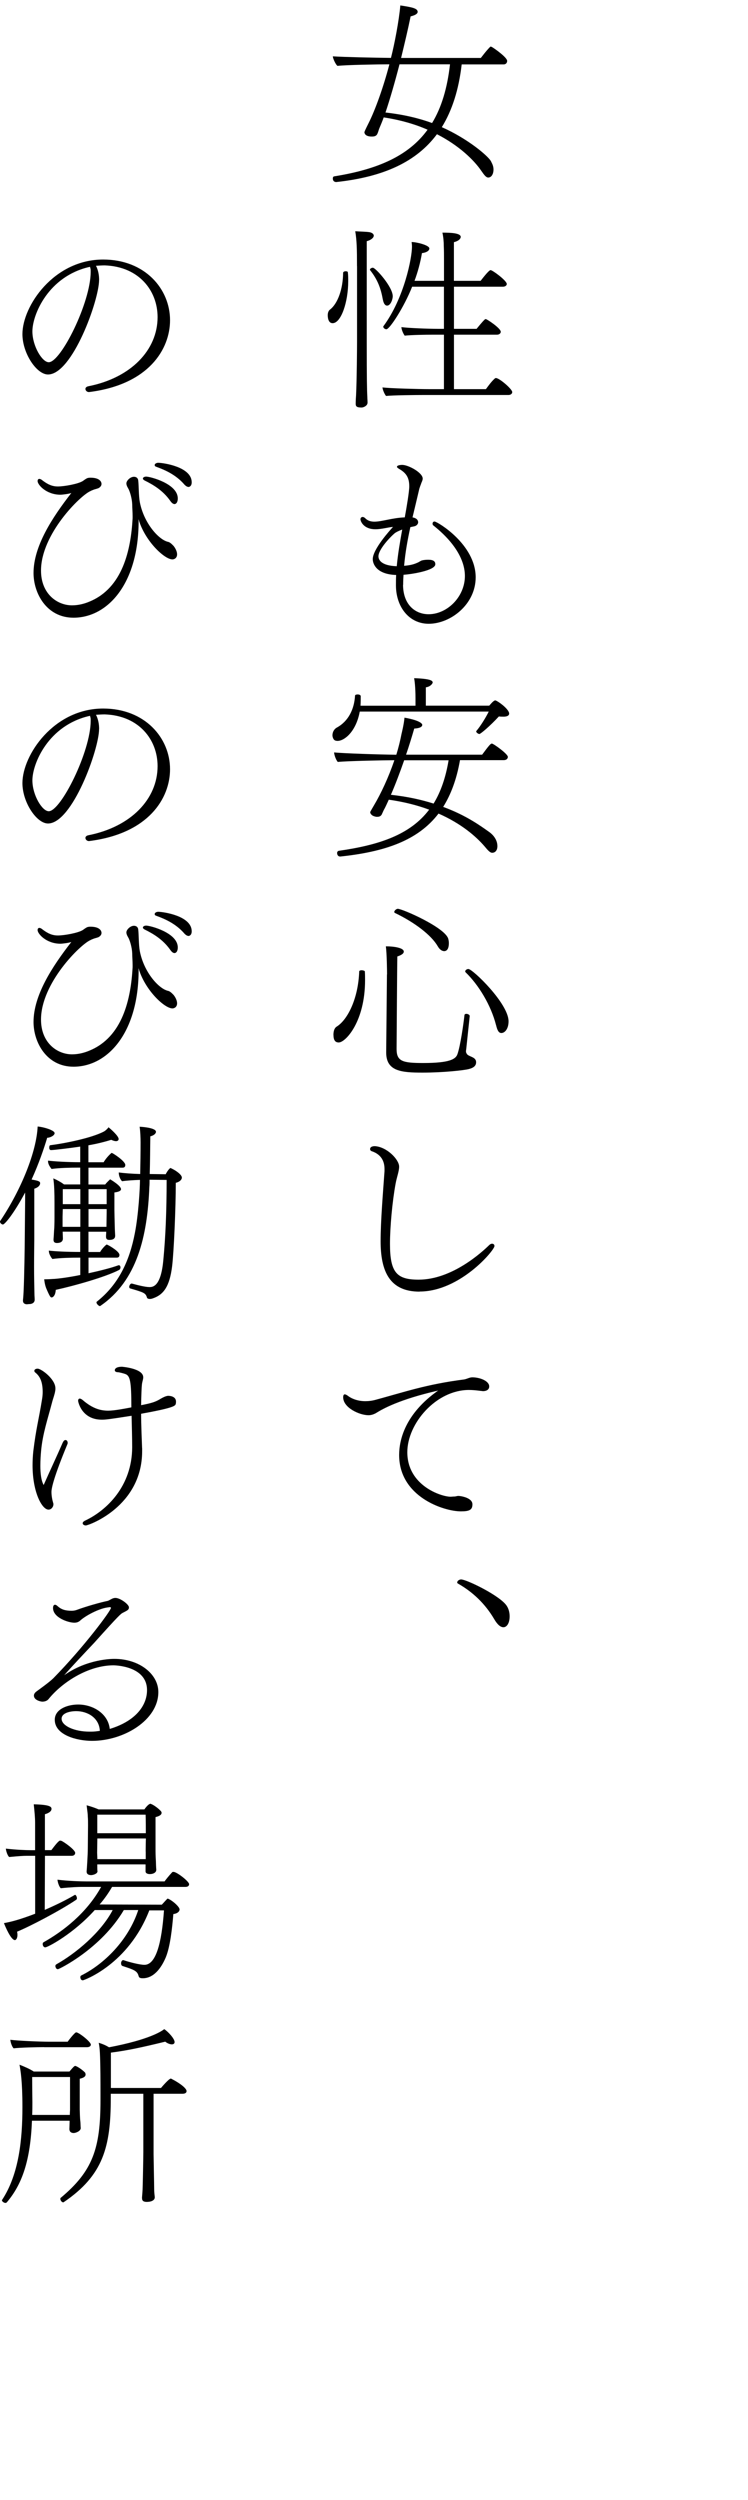
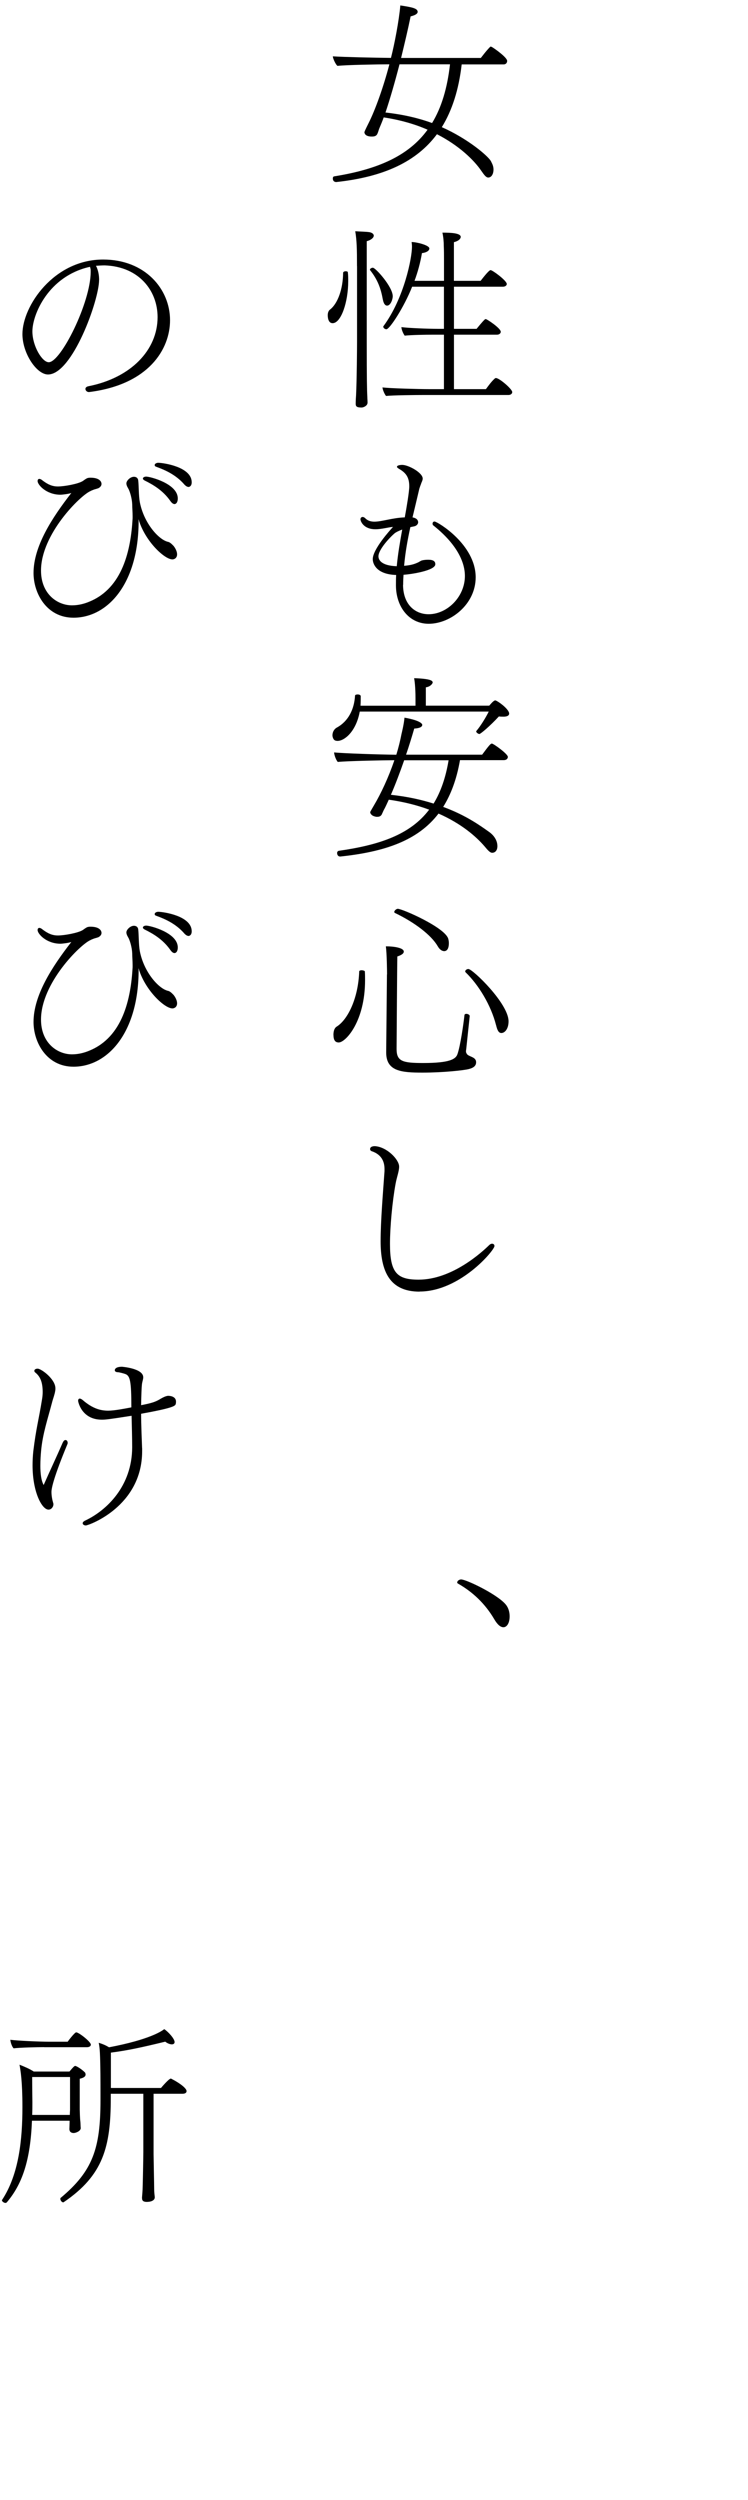
<svg xmlns="http://www.w3.org/2000/svg" id="_レイヤー_1" data-name=" レイヤー 1" viewBox="0 0 138.08 461">
  <path d="M85.23,11.86c-.54,4.68-1.76,8.49-3.67,11.59,4.79,2.12,8.46,5.26,9.04,6.23.11.18.18.4.25.5.14.29.25.68.25,1.08,0,.86-.4,1.48-.97,1.48-.4,0-.72-.43-1.3-1.26-1.3-1.91-4.03-4.61-8.17-6.73-3.78,5.08-9.83,7.88-18.57,8.82h-.07s-.58,0-.58-.65c0-.22.07-.36.25-.4,8.17-1.3,13.79-3.85,17.24-8.6-2.3-1.01-5-1.8-8.1-2.27-.25.72-.54,1.37-.79,1.98-.14.32-.18.61-.36,1.01-.22.5-.61.54-1.08.54-1.33,0-1.33-.76-1.33-.79,0-.11.22-.58.76-1.66,1.22-2.41,2.74-6.62,3.85-10.87-2.12,0-8.06.11-9.58.29-.32-.22-.83-1.3-.86-1.76,2.2.14,7.38.25,10.73.29.65-2.52,1.48-6.84,1.73-9.68,2.02.32,3.2.5,3.2,1.19,0,.25-.25.58-1.3.83-.5,2.45-1.12,5.04-1.76,7.67h14.72c.18-.22.94-1.26,1.69-2.02.04-.07.07-.07.14-.07s.14.04.22.07c.61.36,2.81,1.94,2.81,2.56,0,.29-.18.65-.65.65h-7.74v-.02ZM73.75,11.86c-.83,3.2-1.73,6.33-2.59,8.89,3.28.36,6.16,1.04,8.6,1.94,1.73-2.84,2.81-6.41,3.31-10.83,0,0-9.32,0-9.32,0Z" />
  <path d="M60.5,58.12c0-.43.14-.83.43-1.04,1.4-1.08,2.38-3.74,2.41-6.77,0-.18.25-.29.47-.29s.4.07.4.18c.07.54.07,1.12.07,1.66,0,3.89-1.33,7.74-2.88,7.74-.9,0-.9-1.3-.9-1.48ZM65.9,49.08c0-3.2-.04-4.72-.32-6.44.83.07,1.98.07,2.66.18.5.11.76.36.76.65,0,.07-.04.11-.04.18-.14.32-.58.65-1.26.83v18.54c0,6.88.04,8.89.11,10.19,0,.36.04.58.04,1.04,0,.54-.65.86-1.04.9-.76,0-1.15-.07-1.15-.68v-.07s0-.65.07-1.51c.14-2.88.18-8.85.18-9.86v-13.95ZM70.66,55.2c-.36-2.05-.97-3.64-2.3-5.33-.04-.04-.07-.11-.07-.14,0-.18.29-.36.54-.36.5,0,3.67,3.53,3.67,5.26,0,.58-.4,1.73-1.04,1.73-.36,0-.65-.36-.79-1.15h0ZM78.21,72.84c-1.22,0-5.76.04-6.95.18-.32-.4-.65-1.22-.65-1.58,1.3.18,6.8.32,8.57.32h2.77v-10.04h-2.09c-1.22,0-3.96.04-5.15.18-.32-.43-.61-1.19-.61-1.58,1.26.18,4.97.32,6.73.32h1.12v-7.77h-5.87c-1.44,3.67-4.14,7.85-4.75,7.85-.29,0-.58-.25-.58-.47,0-.04,0-.07.04-.11,3.82-5.18,5.26-12.56,5.26-14.65,0-.32-.04-.65-.07-.86.9,0,3.28.58,3.28,1.19,0,.07,0,.11-.04.18-.11.32-.58.58-1.33.68-.29,1.73-.76,3.46-1.37,5.11h5.44v-3.96c0-.83,0-1.66-.04-2.45,0-.83-.07-1.62-.25-2.48,1.51,0,3.38.07,3.38.79,0,.25-.25.72-1.26.97v7.13h4.93c.07-.07,1.48-1.98,1.84-1.98s2.99,1.94,2.99,2.56c0,.29-.32.5-.68.5h-9.07v7.77h4.18c.18-.22,1.01-1.26,1.51-1.73.07-.04.11-.07.18-.07.22,0,2.77,1.69,2.77,2.34,0,.32-.32.54-.68.54h-7.96v10.04h5.9c.5-.68,1.01-1.4,1.66-1.98.07-.04.11-.07.18-.07.65,0,3.02,2.05,3.02,2.59,0,.32-.32.54-.68.54h-15.67Z" />
  <path d="M74.4,107.87c.04,3.71,2.3,5.4,4.72,5.4,3.42,0,6.7-3.2,6.7-7.06,0-1.33-.36-4.97-5.83-9.32-.11-.07-.14-.22-.14-.32,0-.22.14-.4.36-.4.5,0,7.6,4.21,7.6,10.29,0,5-4.64,8.57-8.67,8.57-3.67,0-6.05-3.17-6.05-7.09,0-.65,0-1.3.04-1.91-3.64-.11-4.32-2.05-4.32-2.92,0-1.8,3.13-5.29,3.74-5.94-.79.04-2.09.43-3.24.43-2.23,0-2.77-1.51-2.77-1.84,0-.25.18-.43.4-.43.18,0,.36.11.54.29.43.43,1.04.58,1.62.58,1.4,0,3.38-.72,5.62-.79.36-1.94.83-4.79.83-5.72,0-1.58-.54-2.45-1.84-3.2-.29-.18-.43-.29-.43-.4,0-.36.94-.36.97-.36,1.15,0,3.78,1.44,3.78,2.52,0,.36-.22.68-.29.94-.11.32-.32.79-.4,1.22-.4,1.69-.79,3.35-1.19,5,.72.11,1.04.5,1.04.9,0,.32-.29.68-.76.76-.14.04-.4.07-.68.14-.5,2.3-.94,4.68-1.15,7.13,1.37-.11,1.98-.36,2.48-.58.4-.18.47-.29.76-.4.4-.11.83-.14,1.22-.14.97,0,1.3.32,1.3.83,0,1.19-4.57,1.87-5.87,1.94-.04.61-.07,1.26-.07,1.87h-.02ZM72.78,98.4c-1.44,1.3-2.92,3.17-2.92,4.18,0,.61.43,1.73,3.38,1.84.22-2.34.61-4.54,1.01-6.77-.58.22-1.15.47-1.48.76h.01Z" />
  <path d="M66.41,131.23c-.68,3.67-2.81,5.4-4.1,5.4-.29,0-.5-.07-.65-.22-.18-.22-.29-.54-.29-.83,0-.54.29-1.12.79-1.4,2.2-1.19,3.24-3.46,3.38-5.9,0-.14.25-.22.47-.22.29,0,.58.11.58.32,0,.54,0,1.15-.04,1.76h10.15v-1.44c0-1.98-.18-3.28-.25-3.64,3.06.11,3.42.47,3.42.79,0,.22-.43.79-1.26.9v3.38h11.7c.47-.54.86-.97,1.12-.97.04,0,.07,0,.11.04l.11.04c1.01.54,2.34,1.73,2.34,2.34s-.94.58-1.04.58c-.25,0-.54,0-.86-.04-1.62,1.76-3.38,3.24-3.6,3.24-.18,0-.58-.25-.58-.47,0-.04,0-.07.04-.11.72-.83,1.73-2.45,2.27-3.56h-23.81ZM84.91,140.2c-.61,3.49-1.66,6.3-3.1,8.6,4.25,1.55,6.95,3.53,8.57,4.68.68.5,1.44,1.4,1.44,2.56,0,.72-.36,1.22-.97,1.22-.4,0-.83-.5-1.37-1.15-1.58-1.84-4.28-4.21-8.53-6.08-3.82,5-9.97,7.06-18.11,7.92h-.07c-.36,0-.54-.32-.54-.65,0-.18.11-.36.29-.4,7.56-1.08,13.21-2.99,16.7-7.59-2.12-.79-4.61-1.44-7.45-1.84-.32.68-.61,1.37-.94,1.94-.14.29-.22.5-.36.79-.25.43-.61.43-.97.43-.32-.04-.58-.14-.76-.25-.14-.11-.4-.32-.4-.61,0-.04,0-.07.72-1.3,1.22-2.05,2.66-5.08,3.74-8.28-1.76,0-8.82.14-10.44.32-.32-.32-.68-1.3-.68-1.76,1.66.18,8.42.4,11.48.43.4-1.3.72-2.59.97-3.89,0,0,.43-1.69.54-2.95,3.24.58,3.28,1.26,3.28,1.33,0,.47-.76.65-1.48.68-.47,1.62-.97,3.24-1.51,4.82h14.04c1.33-1.8,1.58-2.05,1.8-2.05.29,0,2.95,1.91,2.95,2.45,0,.29-.22.61-.76.61h-8.1l.02.02ZM74.61,140.2c-.79,2.27-1.62,4.46-2.45,6.37,3.02.32,5.62.9,7.88,1.62,1.3-2.12,2.23-4.75,2.77-7.99h-8.21.01Z" />
  <path d="M61.55,190.88c0-.65.14-1.26.58-1.55,2.05-1.26,4-5.18,4.18-10.19,0-.14.22-.22.43-.22.29,0,.61.11.61.22.04.54.04,1.08.04,1.62,0,7.63-3.6,11.48-4.86,11.48-.4,0-.97-.14-.97-1.37h0ZM71.45,179.69c0-.58-.04-3.82-.22-5.18,1.55,0,3.31.29,3.31.97,0,.32-.32.61-1.19.9-.04,1.01-.14,17.06-.14,17.06,0,2.27,1.08,2.59,4.9,2.59,4.93,0,6.01-.72,6.33-1.62.54-1.51,1.12-5.58,1.3-7.2,0-.18.18-.25.36-.25.25,0,.61.18.61.4,0,.11-.58,5.4-.65,6.16-.04.18-.04.29-.04.43,0,.11.07.22.11.32.29.65,1.76.54,1.76,1.62,0,.76-.65,1.08-1.37,1.26-.86.22-4.61.65-8.53.65s-6.7-.25-6.7-3.71v-.11l.14-14.29h.02ZM80.81,174.51c-1.19-2.09-4.36-4.46-7.92-6.16-.07-.04-.11-.11-.11-.18,0-.22.36-.58.65-.58.86,0,8.75,3.46,9.32,5.54.07.25.11.54.11.79,0,1.4-.65,1.48-.86,1.48-.36,0-.83-.25-1.19-.9h0ZM91.57,189.05c-.94-3.71-3.24-7.45-5.62-9.75-.04-.04-.07-.11-.07-.18,0-.22.32-.43.58-.43.79,0,7.42,6.37,7.42,9.65,0,1.37-.68,2.16-1.33,2.16-.5,0-.76-.54-.97-1.44h0Z" />
  <path d="M77.46,238.19c-5.54,0-7.2-3.74-7.2-9.32,0-3.67.43-8.78.72-12.89v-.4c0-1.22-.43-2.63-2.34-3.28-.22-.07-.32-.22-.32-.4,0-.47.58-.54.86-.54,2.2.11,4.5,2.45,4.5,3.78,0,.86-.43,1.91-.65,3.13-.61,3.28-1.04,8.03-1.04,11.12,0,5.33,1.29,6.59,5.29,6.59,6.19,0,11.73-5.11,12.99-6.34.22-.22.4-.29.58-.29.25,0,.43.18.43.43,0,.79-6.37,8.39-13.82,8.39v.02Z" />
-   <path d="M69.54,260.51c-.36.22-.9.47-1.51.47-1.66,0-4.68-1.37-4.68-3.31,0-.36.11-.54.29-.54s.4.14.65.32c.04.04,1.19.94,3.13.94.61,0,1.3-.07,2.05-.29,5.18-1.4,9.32-2.84,16.16-3.71.54-.07,1.01-.4,1.55-.4,1.37,0,3.13.65,3.13,1.69,0,.43-.32.86-1.15.86-.11,0-.25-.04-.36-.04-.86-.11-1.58-.18-2.23-.18-6.05,0-11.38,6.16-11.38,11.48,0,6.16,6.26,8.21,7.99,8.21.18,0,.4-.04.72-.04.22,0,.47-.11.72-.11.4,0,2.59.32,2.59,1.55,0,1.01-.54,1.3-2.12,1.3-3.2,0-11.41-2.7-11.41-10.4,0-2.81,1.12-7.6,7.2-11.88-7.24,1.66-10.19,3.38-11.34,4.07h0Z" />
  <path d="M91.24,298.6c-1.69-2.88-4-5.04-6.66-6.55-.14-.07-.18-.14-.18-.25,0-.25.36-.54.72-.54,1.01,0,7.34,3.06,8.46,4.93.36.58.5,1.26.5,1.87,0,1.3-.54,2.02-1.15,2.02-.5,0-1.08-.43-1.69-1.48h0Z" />
  <path d="M18.29,51.64c0,3.71-4.93,17.42-9.43,17.42-2.09,0-4.72-3.89-4.72-7.45,0-5.18,5.8-13.75,14.9-13.75,7.74,0,12.35,5.44,12.35,11.19,0,5.36-3.96,11.88-14.94,13.25h-.07c-.32,0-.61-.29-.61-.58,0-.22.18-.43.58-.5,7.81-1.55,12.74-6.66,12.74-12.74,0-4.86-3.42-9.32-9.75-9.54-.54,0-1.08.04-1.62.07.4.79.58,1.69.58,2.63h-.01ZM16.49,49.23c-7.56,1.73-10.51,8.78-10.51,11.88,0,2.7,1.8,5.69,3.02,5.69,2.23,0,7.74-11.01,7.74-16.67,0-.25,0-.47-.04-.61-.04-.11-.07-.22-.07-.32l-.14.04h0Z" />
  <path d="M25.59,96.06c0,11.59-5.72,17.85-12.02,17.85-4.97,0-7.38-4.5-7.38-8.24,0-4.93,3.42-10.19,6.98-14.76-.5.18-1.66.32-2.02.32-2.56,0-4.21-1.8-4.21-2.52,0-.22.11-.4.32-.4.14,0,.32.07.54.25,1.22.94,2.05,1.15,2.88,1.15,1.19,0,3.78-.47,4.61-1.01.25-.18.58-.43.86-.54.14-.04.32-.07.54-.07,1.66,0,2.05.72,2.05,1.15,0,.29-.18.58-.58.79-.11.04-.4.14-.72.22-.32.11-.65.25-.76.32-1.84.79-9.11,7.92-9.11,14.65,0,4.32,3.02,6.41,5.72,6.41,1.08,0,2.2-.25,3.2-.68,6.19-2.52,7.67-9.61,7.99-15.37v-.4c0-.76-.07-1.44-.07-2.12-.04-1.19-.47-2.56-.76-3.02-.22-.36-.32-.65-.32-.9,0-.5.72-1.22,1.4-1.22.43,0,.76.25.79.72.11.94.07,2.74.29,3.96.76,3.89,3.46,6.88,5.15,7.31.5.07.94.65,1.08.76.43.54.65,1.12.65,1.55,0,.68-.5.94-.86.94-1.48,0-5.11-3.42-6.26-7.42v.32h.02ZM31.42,92.35c-1.37-1.94-3.2-2.99-4.72-3.74-.22-.11-.32-.25-.32-.36,0-.22.29-.36.61-.36.72,0,5.83,1.3,5.83,4.03,0,.72-.32,1.04-.61,1.04-.22,0-.5-.18-.79-.61ZM33.98,89.29c-1.55-1.76-3.53-2.63-5.11-3.2-.25-.07-.32-.22-.32-.32,0-.22.29-.43.65-.43.86,0,6.19.72,6.19,3.6,0,.68-.4.86-.58.86-.22,0-.5-.14-.83-.5h0Z" />
-   <path d="M18.29,134.44c0,3.71-4.93,17.42-9.43,17.42-2.09,0-4.72-3.89-4.72-7.45,0-5.18,5.8-13.75,14.9-13.75,7.74,0,12.35,5.44,12.35,11.19,0,5.36-3.96,11.88-14.94,13.25h-.07c-.32,0-.61-.29-.61-.58,0-.22.18-.43.58-.5,7.81-1.55,12.74-6.66,12.74-12.74,0-4.86-3.42-9.32-9.75-9.54-.54,0-1.08.04-1.62.07.4.79.58,1.69.58,2.63h-.01ZM16.49,132.03c-7.56,1.73-10.51,8.78-10.51,11.88,0,2.7,1.8,5.69,3.02,5.69,2.23,0,7.74-11.01,7.74-16.67,0-.25,0-.47-.04-.61-.04-.11-.07-.22-.07-.32l-.14.04h0Z" />
  <path d="M25.59,178.86c0,11.59-5.72,17.85-12.02,17.85-4.97,0-7.38-4.5-7.38-8.24,0-4.93,3.42-10.19,6.98-14.76-.5.18-1.66.32-2.02.32-2.56,0-4.21-1.8-4.21-2.52,0-.22.11-.4.32-.4.14,0,.32.07.54.25,1.22.94,2.05,1.15,2.88,1.15,1.19,0,3.78-.47,4.61-1.01.25-.18.58-.43.86-.54.14-.04.32-.07.54-.07,1.66,0,2.05.72,2.05,1.15,0,.29-.18.58-.58.79-.11.04-.4.14-.72.22-.32.11-.65.25-.76.32-1.84.79-9.11,7.92-9.11,14.65,0,4.32,3.02,6.41,5.72,6.41,1.08,0,2.2-.25,3.2-.68,6.19-2.52,7.67-9.61,7.99-15.37v-.4c0-.76-.07-1.44-.07-2.12-.04-1.19-.47-2.56-.76-3.02-.22-.36-.32-.65-.32-.9,0-.5.72-1.22,1.4-1.22.43,0,.76.25.79.72.11.94.07,2.74.29,3.96.76,3.89,3.46,6.88,5.15,7.31.5.07.94.65,1.08.76.43.54.65,1.12.65,1.55,0,.68-.5.94-.86.94-1.48,0-5.11-3.42-6.26-7.42v.32h.02ZM31.42,175.15c-1.37-1.94-3.2-2.99-4.72-3.74-.22-.11-.32-.25-.32-.36,0-.22.29-.36.61-.36.72,0,5.83,1.3,5.83,4.03,0,.72-.32,1.04-.61,1.04-.22,0-.5-.18-.79-.61h0ZM33.98,172.09c-1.55-1.76-3.53-2.63-5.11-3.2-.25-.07-.32-.22-.32-.32,0-.22.29-.43.65-.43.86,0,6.19.72,6.19,3.6,0,.68-.4.86-.58.86-.22,0-.5-.14-.83-.5h0Z" />
-   <path d="M4.64,221.31v-1.4c-2.16,4.03-3.78,5.9-4.1,5.9C.29,225.81,0,225.52,0,225.27,0,225.23,0,225.2.04,225.16c3.96-5.9,6.7-12.85,6.91-17.42,1.04.07,3.13.68,3.13,1.22,0,.43-.76.83-1.37.86-.58,1.94-1.55,4.79-2.88,7.7,1.33.22,1.58.36,1.58.68,0,.11-.04.68-1.08,1.01v9.36c0,.54-.04,2.74-.04,5.08,0,1.76.04,3.64.07,5,0,.36.04.61.04,1.04,0,.58-.54.79-.94.79-.18,0-.36.04-.54.04-.14,0-.68-.07-.68-.65v-.11s.07-.61.11-1.48c.14-2.92.22-8.71.22-9.72l.07-7.27v.02ZM16.34,231.92v2.88c2.16-.47,4.28-1.01,5.54-1.48h.07c.18,0,.29.18.29.4,0,.18-.07.36-.25.47-2.52,1.3-8.24,2.92-11.7,3.67-.04,1.01-.5,1.4-.76,1.4-.18,0-.29-.04-.94-1.55-.22-.5-.36-1.12-.43-1.8h.29c.65,0,1.33-.07,1.58-.07,1.01-.07,2.84-.32,4.79-.72v-3.2h-.29c-1.33,0-3.42.04-4.86.25-.29-.36-.65-.94-.65-1.48v-.07c1.08.14,3.42.25,5.79.25v-3.74h-3.24c0,.32.04,1.04.04,1.26s-.04.83-1.12.83c-.43,0-.61-.22-.61-.58v-.11c.07-.72.07-1.37.14-2.09,0-.25.04-.68.04-1.98v-2.66c0-1.69-.04-3.31-.22-4.5.68.29,1.4.68,1.98,1.12h2.99v-3.1h-.43c-1.3,0-3.42.04-4.86.25-.25-.32-.65-.86-.65-1.4v-.14c1.12.14,3.53.29,5.94.29v-2.88c-1.12.18-4.86.65-5.4.65-.25,0-.32-.25-.32-.47s.07-.43.18-.43c2.56-.32,7.56-1.3,9.9-2.52.25-.14.61-.43.86-.79.29.22,1.87,1.58,1.87,2.16,0,.32-.29.4-.47.4-.29,0-.58-.11-.9-.25-1.26.4-2.74.76-4.21,1.01v3.13h2.81c.54-.94,1.44-1.73,1.48-1.73.18,0,2.52,1.51,2.52,2.23,0,.25-.11.5-.47.5h-6.33v3.1h3.09c.29-.4.9-.94.9-.94.04,0,.07,0,.11.04,1.69,1.04,1.91,1.55,1.91,1.76,0,.29-.36.5-1.22.61v3.28c0,.43.04,1.91.07,3.13,0,.4.07,1.44.07,1.55,0,.36-.14.79-1.08.79-.29,0-.61-.07-.61-.61,0-.29.04-.61.04-.9h-3.28v3.74h2.16c.14-.32.72-1.01,1.08-1.3.04-.04.07-.07.14-.07.04,0,.11.04.18.07.4.18,2.16,1.22,2.16,1.84,0,.25-.11.5-.47.5h-5.25,0ZM14.83,222.96h-3.24l-.04,1.44v1.84h3.28v-3.28ZM14.83,219.29h-3.24v2.77h3.24v-2.77ZM19.69,219.29h-3.35v2.77h3.35v-2.77ZM19.69,222.96h-3.35v3.28h3.31c0-.58.04-2.12.04-2.59v-.68h0ZM27.61,217.53c0,.47,0,.94-.04,1.37-.36,9.11-2.27,17.28-9.04,21.92-.04,0-.04.04-.07.04-.22,0-.65-.4-.65-.68,0-.07.04-.14.11-.18,4.03-3.2,6.01-7.56,6.98-12.63.65-3.31.94-8.21.94-9.79-1.08.04-2.38.11-3.31.25-.4-.4-.61-1.08-.61-1.62,1.01.14,2.56.25,3.96.29.04-1.91.07-3.85.07-5.8,0-.86-.04-2.09-.18-2.92.11,0,3.02.14,3.02.94,0,.32-.4.68-1.04.83-.04,2.3-.04,4.64-.11,6.95l2.95.04c.22-.47.72-1.15.9-1.15.04,0,.07.04.14.07,1.01.47,1.94,1.22,1.94,1.69,0,.43-.47.83-1.12.97,0,4.64-.36,12.85-.68,15.41-.47,3.78-1.62,5.29-3.67,5.94-.11.04-.29.07-.47.07-.22,0-.43-.07-.5-.25-.25-.83-.5-.94-3.1-1.69-.11-.04-.18-.14-.18-.29,0-.25.22-.61.43-.61h.07c.9.25,2.45.65,3.24.65.61,0,2.12-.07,2.56-5,.4-4.18.61-8.89.61-14.76l-3.17-.04.02-.02Z" />
  <path d="M11.59,266.02c.14-.32.32-.47.5-.47.22,0,.4.22.4.5,0,.07,0,.18-.04.25-2.48,5.98-2.95,8.1-2.95,8.82s.14,1.44.32,2.05c.04.07.04.14.04.25,0,.47-.4.97-.9.97-1.22,0-2.95-3.24-2.95-8.17,0-.83.04-1.69.14-2.63.54-4.36.97-5.58,1.62-9.61.07-.43.11-.86.11-1.26,0-2.09-.61-3.02-1.4-3.64-.11-.11-.14-.18-.14-.29,0-.22.22-.4.61-.4.65,0,3.28,1.91,3.28,3.64,0,.14,0,.29-.04.47-.11.72-.4,1.4-.58,2.12-.79,3.02-1.73,5.76-2.02,8.89-.07.72-.14,1.73-.14,2.81,0,1.33.14,2.7.61,3.53,1.19-2.7,2.45-5.36,3.53-7.85v.02ZM26.24,267.06v.54c0,10.22-9.9,13.71-10.4,13.71-.29,0-.58-.18-.58-.4,0-.18.14-.36.54-.54,3.85-1.84,8.57-6.26,8.6-13.46,0-1.73-.07-4-.11-5.83-4.36.68-4.79.72-5.51.72-3.67,0-4.36-3.24-4.36-3.49,0-.22.11-.4.29-.4.14,0,.32.07.58.29,1.76,1.51,3.2,1.94,4.68,1.94,1.19,0,3.17-.4,4.28-.61,0-4.86-.25-5.76-1.04-6.12-.36-.14-1.22-.36-1.44-.36-.4,0-.58-.18-.58-.36s.14-.65,1.33-.65c0,0,3.92.29,3.92,1.94v.11c-.04.4-.22.83-.25,1.33-.04.22-.11,1.87-.14,3.71,2.05-.4,2.56-.61,3.31-1.01.36-.22,1.19-.72,1.69-.72.43,0,1.44.14,1.44,1.08,0,.25-.04.5-.14.61-.22.22-.65.61-6.3,1.62,0,1.98.14,5.26.18,6.34h.01Z" />
-   <path d="M27.14,311.67c0-4.54-6.12-4.57-6.19-4.57-4.54,0-9.36,2.99-11.99,6.23-.29.36-.76.47-1.15.47-.25,0-1.55-.25-1.55-1.12,0-.29.18-.54.47-.76.54-.4,2.41-1.73,3.13-2.45,5.65-5.76,10.62-12.45,10.62-12.96,0-.07-.04-.14-.22-.14-.07,0-.76.11-.86.14-1.44.32-3.64,1.44-4.68,2.41-.32.25-.65.32-1.01.32-1.12,0-3.92-.94-3.92-2.7,0-.4.14-.61.36-.61.14,0,.29.07.47.25.68.61,1.4.86,2.59.86.32,0,.61-.04.9-.14,1.84-.68,4.39-1.4,5.8-1.69.14-.04.36-.18.58-.29.32-.18.54-.25.83-.25.86,0,2.48,1.19,2.48,1.73,0,.43-.18.54-1.12,1.01-.36.18-.54.25-5.29,5.54-1.83,1.94-3.96,4.18-5.54,5.98,4.25-3.02,8.89-3.02,9.25-3.02,4.64,0,8.13,2.81,8.13,6.12,0,5.18-6.37,9-12.24,9-2.74,0-6.88-1.04-6.88-3.89,0-1.94,2.3-2.81,4.32-2.81,2.81,0,5.54,1.73,5.83,4.5,4.64-1.4,6.88-4.21,6.88-7.16ZM14.07,315.55c-1.19,0-2.7.36-2.7,1.4,0,1.3,2.34,2.38,5.15,2.38h.36c.54,0,1.01-.07,1.55-.14-.11-2.38-2.23-3.64-4.36-3.64h0Z" />
-   <path d="M6.48,342.23h-1.66c-.47,0-1.22.04-3.13.22-.32-.29-.58-1.12-.61-1.55,1.91.22,3.64.29,4.68.29h.72v-5.04c0-.94-.11-2.12-.25-3.42,3.06.07,3.28.47,3.28.86,0,.32-.32.72-1.22.97v6.62h1.19c.58-.76,1.33-1.76,1.62-1.76.07,0,.14.04.22.04.47.18,2.56,1.66,2.56,2.23,0,.25-.18.54-.65.54h-4.93l-.04,9.97c1.91-.83,3.85-1.76,5.51-2.74.04,0,.04-.04.07-.04.18,0,.36.36.36.65,0,.11-.04.18-.11.25-2.99,2.02-8.64,4.97-10.94,5.9.07.25.07.47.07.65,0,.47-.22.9-.47.9-.72,0-1.76-2.45-2.02-3.13,1.37-.25,2.81-.61,5.76-1.73v-10.69h0ZM27.57,352.27c-3.89,10.04-12.13,12.92-12.27,12.92-.43,0-.47-.47-.47-.58,0-.14.04-.25.18-.32,4.14-2.05,8.67-6.44,10.51-12.06h-2.66c-4.21,7.13-11.95,10.91-12.17,10.91-.18,0-.32-.11-.4-.29-.04-.11-.07-.22-.07-.29,0-.14.07-.25.18-.32,3.6-2.02,8.24-5.87,10.4-10.01h-3.31c-3.92,4.36-8.67,6.88-9.14,6.88-.29,0-.47-.32-.47-.61,0-.14.04-.25.14-.32,3.6-2.02,7.96-5.36,10.65-10.22h-3.56c-.5,0-1.98.04-3.89.25-.32-.29-.58-1.12-.61-1.58,1.94.25,4.39.32,5.44.32h14.33c.14-.22.79-1.04,1.4-1.69.07-.07.14-.07.25-.07.61,0,2.88,1.76,2.88,2.27,0,.25-.18.5-.65.5h-13.57c-.65,1.12-1.4,2.2-2.3,3.24l11.48.04c.18-.18.61-.68.9-.97.07-.11.14-.14.18-.14.07,0,.14.04.22.07.97.5,1.98,1.51,1.98,1.91,0,.36-.36.76-1.15.86-.22,2.63-.58,6.01-1.4,7.99-.58,1.37-1.91,3.85-4.25,3.85-.54,0-.68-.14-.76-.4-.25-.94-.76-1.15-2.99-1.87-.18-.07-.25-.29-.25-.5,0-.25.14-.58.4-.58.07,0,.11.04.14.04.94.32,2.88.83,3.78.83,2.09,0,3.17-3.92,3.6-10.04h-2.7v-.02ZM26.85,343.81h-8.89v.5c0,.14,0,.65.04.76,0,.43-.65.68-1.15.72-.43,0-.86-.14-.86-.65v-.07c.04-.29.22-3.13.22-4.21,0,0,.04-3.78.04-4.21,0-.76,0-1.15-.04-1.62,0-.43-.07-.97-.22-2.12.68.18,1.58.47,2.2.76h8.46c.58-.83.97-1.04,1.12-1.04.04,0,.07,0,.11.04l.11.04c.43.18,1.22.76,1.55,1.12.14.11.29.29.29.47,0,.29-.25.58-1.12.79v5.69c0,.86,0,1.3.07,2.48,0,.22.04,1.3.07,1.48v.07c0,.47-.5.79-1.19.79-.4,0-.79-.14-.79-.5v-1.26l-.02-.03ZM26.89,341.44s0-1.01.04-2.41h-8.96l-.04,2.66c0,.18.04.65.04,1.15h8.93v-1.4h-.01ZM17.96,334.64v3.42h8.96c0-1.08,0-2.3-.04-3.42h-8.93.01Z" />
  <path d="M14.9,392.45c0,.54-.9.9-1.3.9-.47,0-.79-.25-.79-.72,0-.25.04-1.01.04-1.3v-.25h-6.95c-.29,7.34-1.8,11.7-4.64,15.05-.07.07-.18.11-.25.11-.29,0-.65-.29-.65-.47,0-.04,0-.07.04-.11,3.1-4.72,3.74-11.12,3.74-17.1,0-4.86-.36-6.84-.54-7.81.83.32,1.87.76,2.63,1.26h6.59c.22-.25.65-.79.9-.97.04-.04.11-.07.14-.07.29,0,1.3.68,1.76,1.15.14.11.18.29.18.5-.04.29-.29.54-1.08.72v5.65c0,.22.04,1.69.11,2.2.04.22.04,1.01.07,1.22v.04ZM8.14,377.51c-1.22,0-4.43.07-5.62.22-.32-.29-.58-1.12-.61-1.58,1.26.18,5.4.36,7.16.36h3.42c.07-.11,1.29-1.73,1.58-1.73.47,0,2.7,1.73,2.7,2.27,0,.29-.32.47-.68.47h-7.95ZM12.92,383.02h-6.98c0,1.8.04,4.61.04,4.61,0,.83,0,1.62-.04,2.38h6.95c0-.43.04-.83.04-.94v-6.05h0ZM26.21,405.41c0-.29.07-.83.11-1.62.04-.83.14-6.19.14-6.88v-10.8h-6.01v.79c0,9.03-1.4,14.25-8.67,19.19-.04.04-.07.04-.14.04-.22,0-.5-.36-.5-.61,0-.11,0-.18.07-.22,5.9-4.93,7.34-9.07,7.34-18v-1.01c0-2.27,0-5.58-.11-7.74-.04-.72-.11-1.37-.22-1.84.76.22,1.37.5,1.91.83,7.56-1.44,9.72-2.99,10.19-3.35.72.47,1.91,1.76,1.91,2.38,0,.29-.22.43-.5.43-.4,0-.94-.25-1.22-.5-4.28,1.04-6.91,1.62-10.04,2.02v6.52h9.25c.14-.18,1.48-1.73,1.8-1.73.07,0,.14.04.18.07,1.62.83,2.74,1.76,2.74,2.23,0,.29-.22.5-.76.5h-5.33v11.16c0,.61.11,5.65.11,6.37,0,.83.11,1.33.11,1.58,0,.32-.29.83-1.51.83-.4,0-.83-.11-.83-.61v-.04h-.02Z" />
</svg>